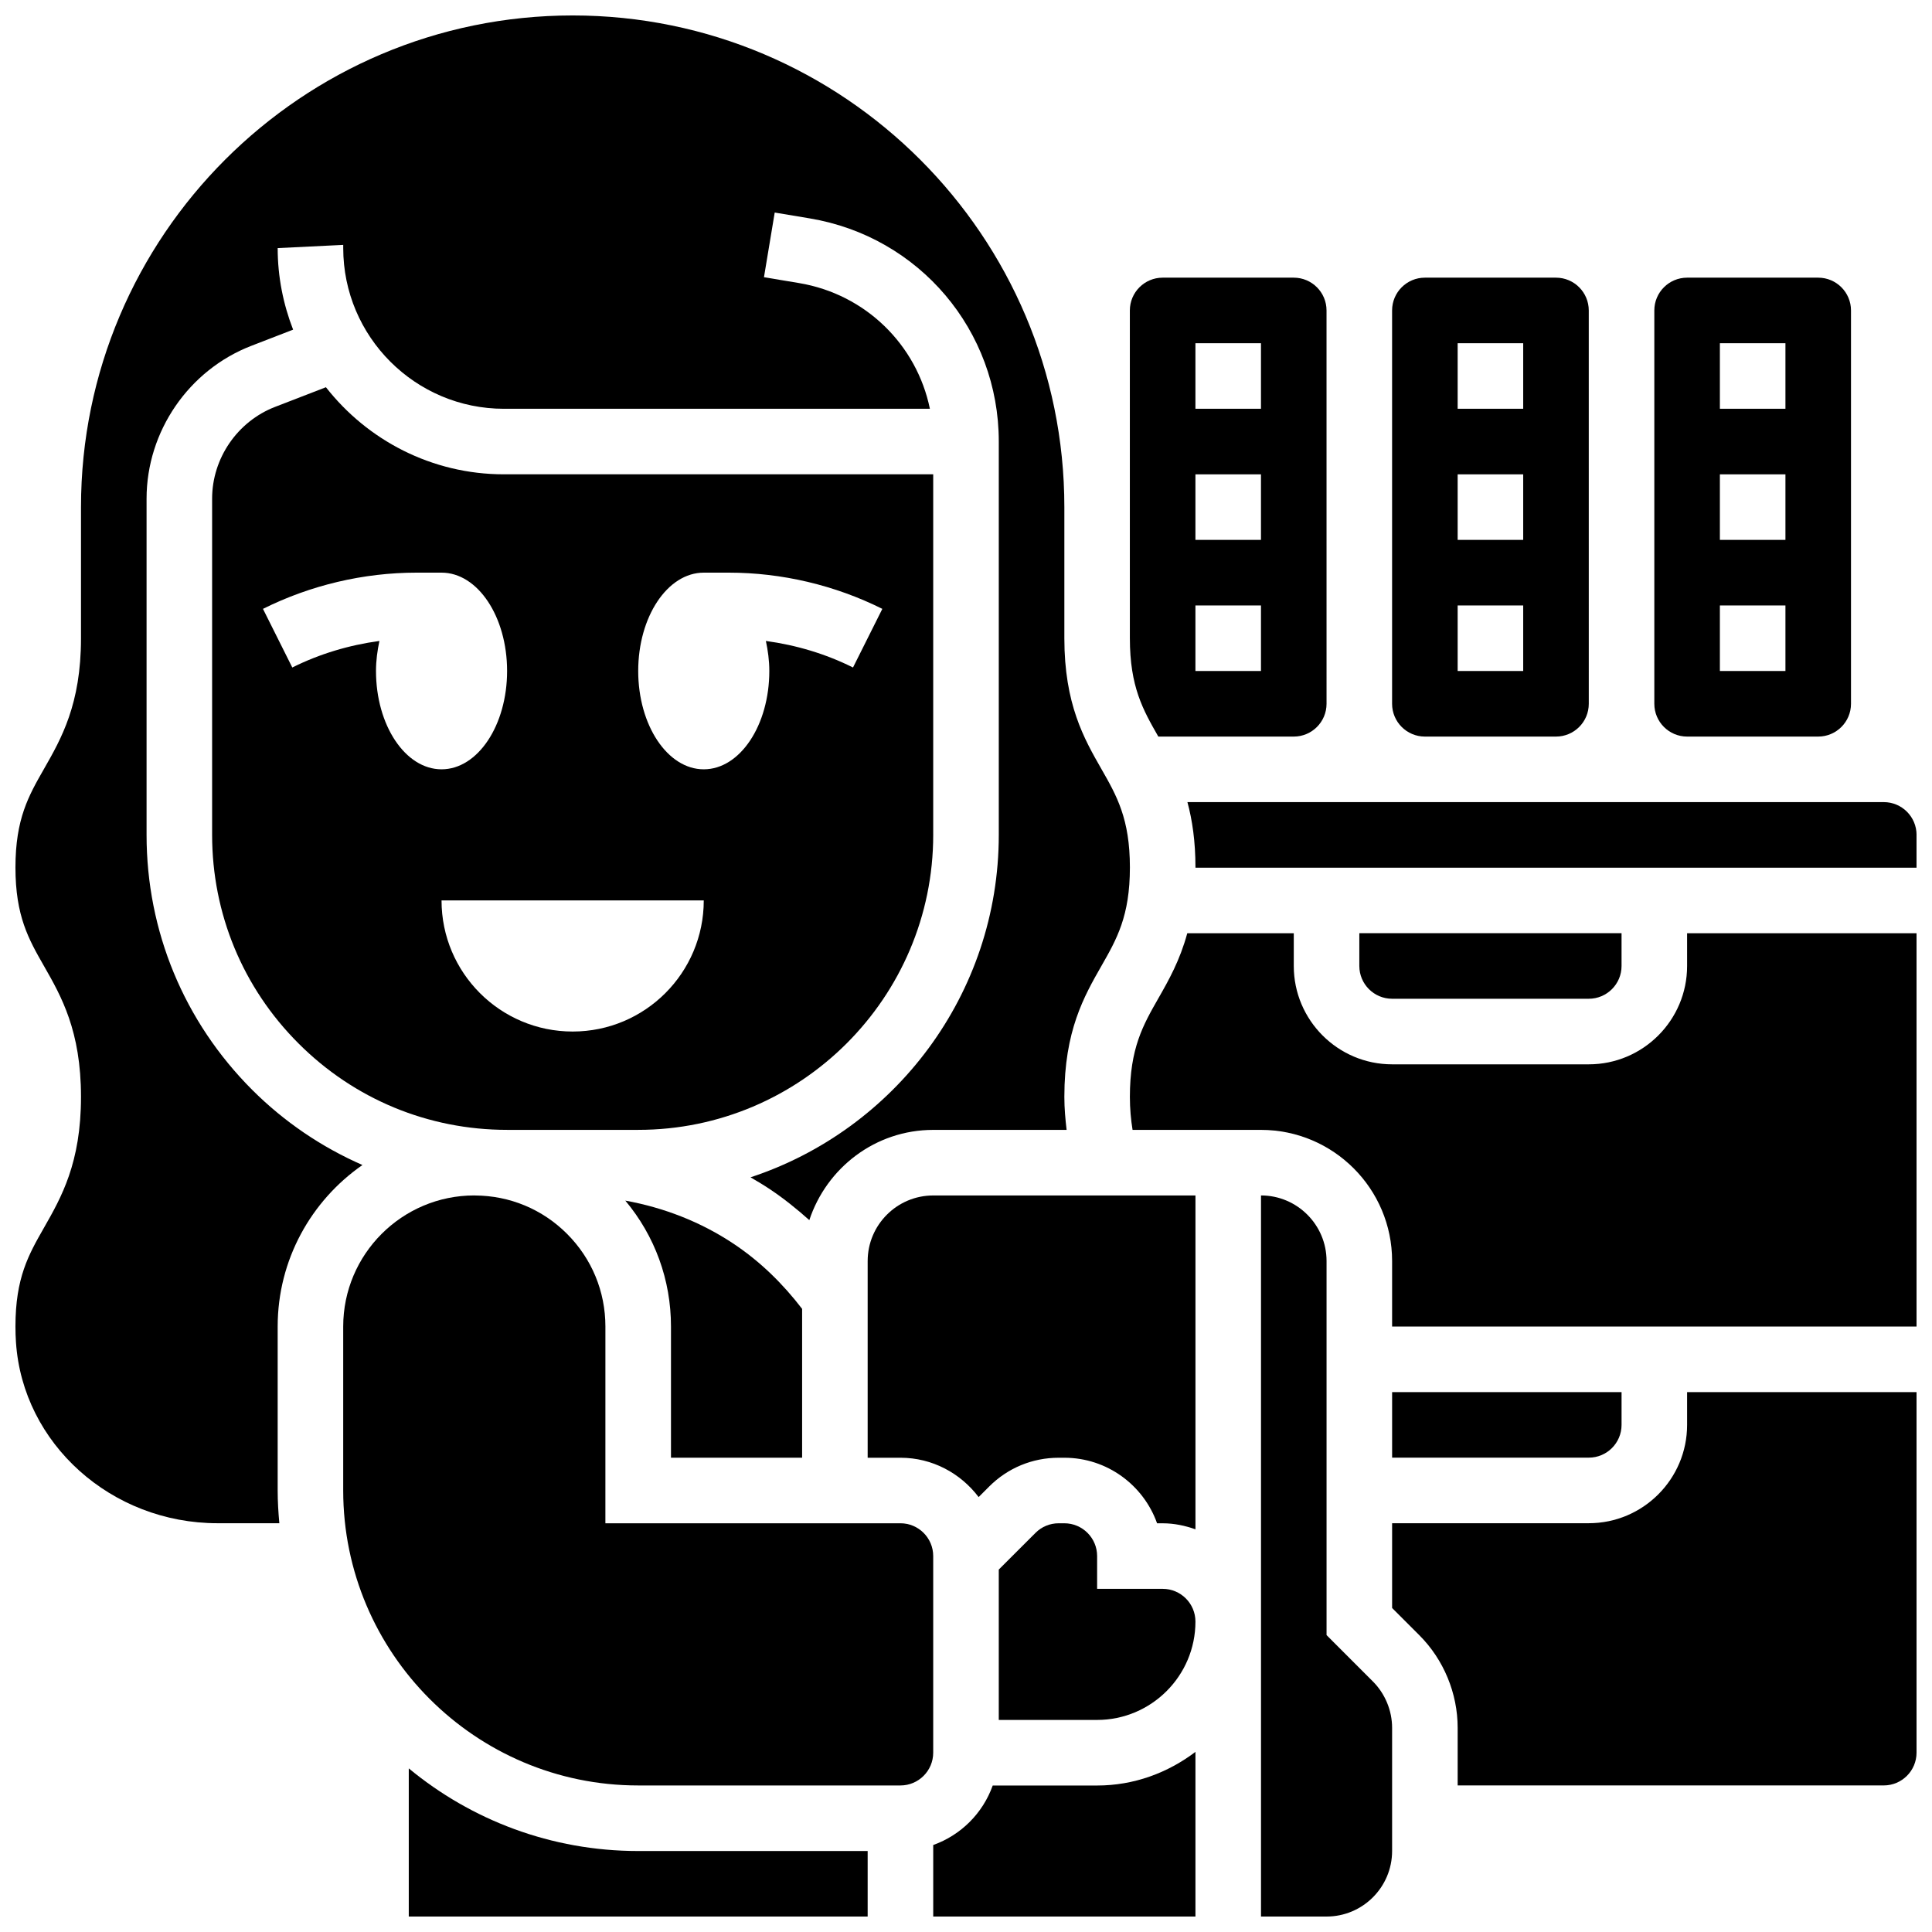
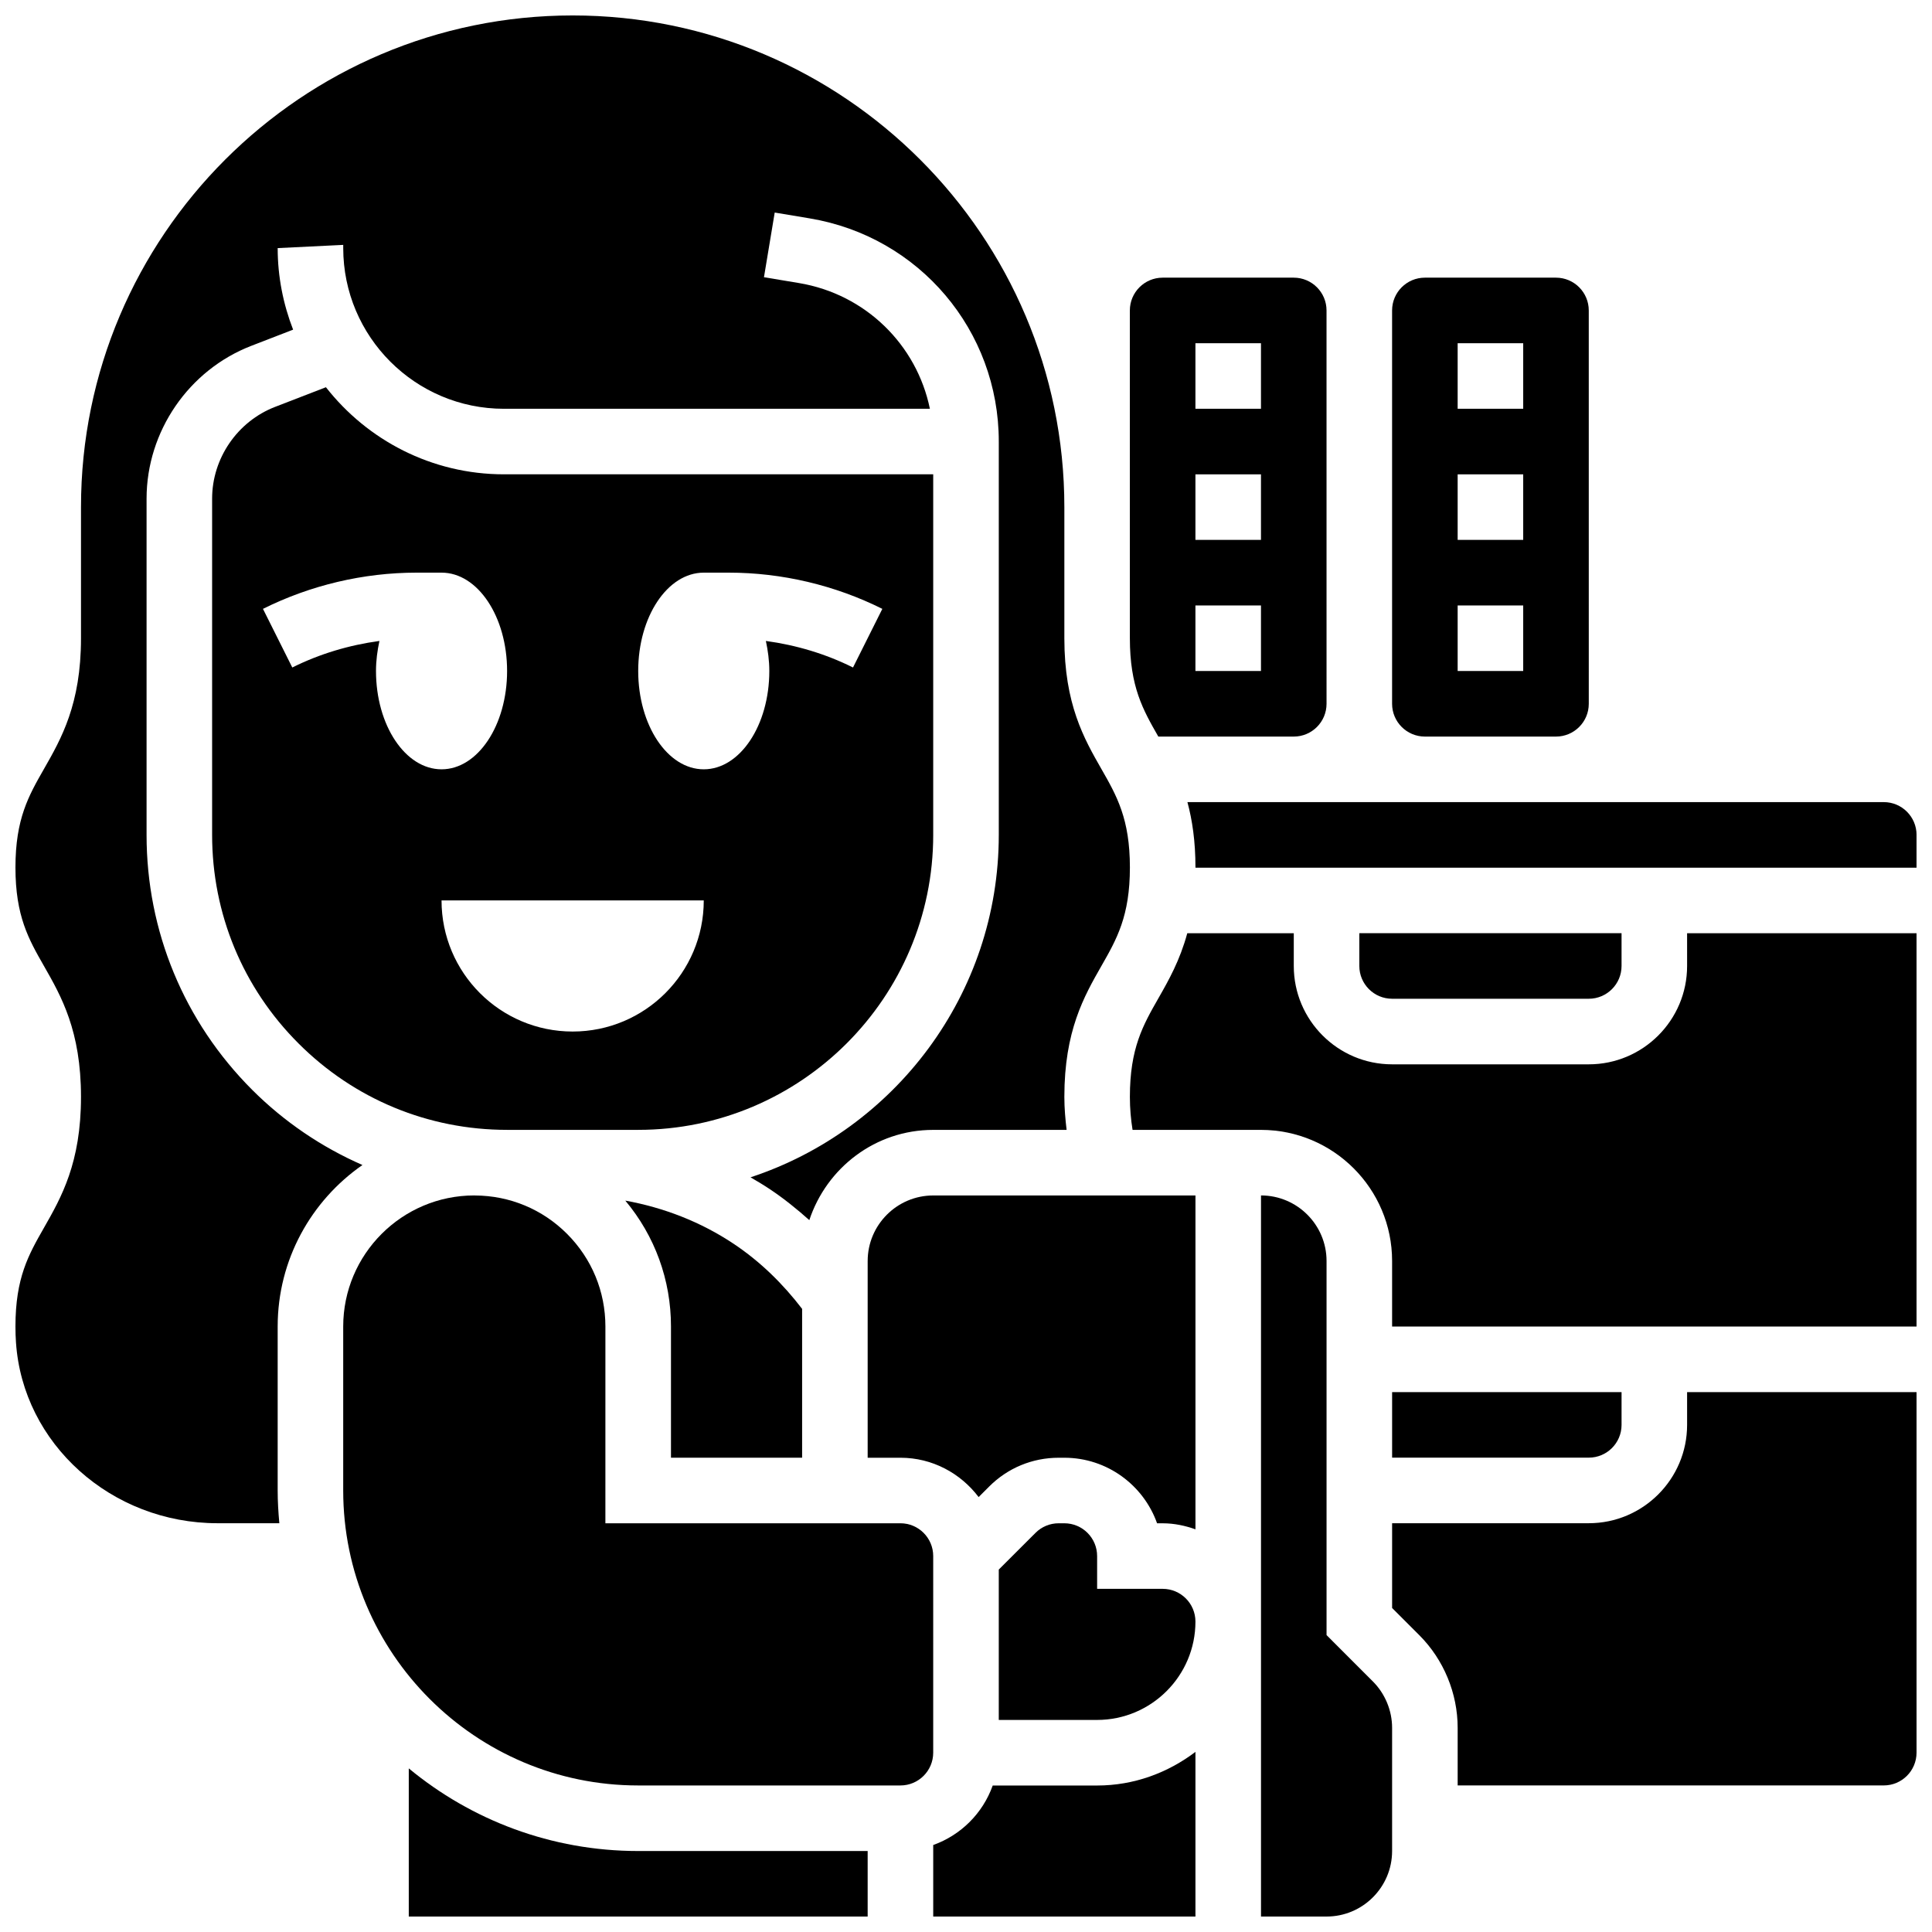
<svg xmlns="http://www.w3.org/2000/svg" width="800px" height="800px" version="1.1" viewBox="144 144 512 512">
  <defs>
    <clipPath id="g">
      <path d="m252 612h122v39.902h-122z" />
    </clipPath>
    <clipPath id="f">
      <path d="m391 608h70v43.902h-70z" />
    </clipPath>
    <clipPath id="e">
      <path d="m148.09 148.09h295.91v399.91h-295.91z" />
    </clipPath>
    <clipPath id="d">
      <path d="m458 356h193.9v18h-193.9z" />
    </clipPath>
    <clipPath id="c">
      <path d="m512 512h139.9v106h-139.9z" />
    </clipPath>
    <clipPath id="b">
      <path d="m478 460h35v191.9h-35z" />
    </clipPath>
    <clipPath id="a">
      <path d="m443 391h208.9v105h-208.9z" />
    </clipPath>
  </defs>
  <path d="m521.61 339.2h34.746c4.793 0 8.688-3.891 8.688-8.688l-0.004-104.24c0-4.793-3.891-8.688-8.688-8.688h-34.746c-4.793 0-8.688 3.891-8.688 8.688v104.24c0.004 4.793 3.894 8.688 8.691 8.688zm8.684-104.24h17.371v17.371h-17.371zm0 34.746h17.371v17.371h-17.371zm0 34.746h17.371v17.371h-17.371z" />
  <g clip-path="url(#g)">
    <path d="m252.33 612.64v39.262h121.61v-17.363h-60.812c-23.074 0-44.27-8.227-60.797-21.898z" />
  </g>
  <path d="m356.57 530.31v-39.445c-5.109-6.672-11.102-12.543-18.129-17.234-8.746-5.828-18.52-9.605-28.727-11.457 7.828 9.355 12.109 21.031 12.102 33.371v34.762z" />
  <path d="m391.31 556.37c0-4.793-3.891-8.688-8.688-8.688h-78.188l0.004-52.137c0-9.277-3.606-18-10.172-24.566-6.516-6.523-15.176-10.121-24.391-10.164l-0.176 0.004v-0.016c-19.164 0-34.746 15.582-34.746 34.746v43.441c0 43.109 35.066 78.176 78.168 78.176h69.5c4.793 0 8.688-3.891 8.688-8.688z" />
  <path d="m391.31 365.25v-95.551h-113.77c-19.145 0-36.188-9.059-47.168-23.078l-13.5 5.219c-9.961 3.856-16.66 13.629-16.66 24.305v89.098c0 20.883 8.129 40.523 22.898 55.281 14.758 14.766 34.398 22.902 55.281 22.902h34.746c43.102 0 78.168-35.066 78.176-78.176zm-147.67-43.434c0-2.797 0.375-5.43 0.91-7.957-8.008 1.086-15.859 3.422-23.09 7.035l-7.773-15.539c12.59-6.277 26.652-9.598 40.688-9.598h6.637c9.598 0 17.371 11.664 17.371 26.059 0 14.395-7.773 26.059-17.371 26.059s-17.371-11.664-17.371-26.059zm52.117 95.551c-19.188 0-34.746-15.559-34.746-34.746h69.492c0 19.188-15.559 34.746-34.746 34.746zm34.746-69.492c-9.598 0-17.371-11.664-17.371-26.059 0-14.395 7.773-26.059 17.371-26.059h6.637c14.039 0 28.102 3.316 40.688 9.598l-7.773 15.539c-7.227-3.613-15.078-5.949-23.09-7.035 0.539 2.527 0.91 5.16 0.91 7.957 0 14.395-7.773 26.059-17.371 26.059z" />
  <g clip-path="url(#f)">
    <path d="m407.08 617.18c-2.625 7.356-8.418 13.141-15.766 15.766v18.961h69.492v-43.641c-7.277 5.516-16.242 8.914-26.059 8.914z" />
  </g>
  <path d="m486.86 339.2c4.793 0 8.688-3.891 8.688-8.688l-0.004-104.24c0-4.793-3.891-8.688-8.688-8.688h-34.746c-4.793 0-8.688 3.891-8.688 8.688v60.918l0.004 25.949c0 12.875 3.492 18.988 7.539 26.059zm-26.059-104.24h17.371v17.371h-17.371zm0 34.746h17.371v17.371h-17.371zm0 34.746h17.371v17.371h-17.371z" />
  <g clip-path="url(#e)">
    <path d="m240.05 452.74c-10.754-4.715-20.672-11.379-29.223-19.926-18.047-18.051-27.992-42.043-27.984-67.57v-89.098c0-17.809 11.16-34.086 27.77-40.504l11.066-4.281c-2.606-6.715-4.09-13.988-4.09-21.613l17.371-0.852v0.852c0 23.48 19.102 42.582 42.582 42.582h112.89c-3.484-16.945-17.016-30.367-34.695-33.32l-9.277-1.547 2.848-17.137 9.277 1.547c29.035 4.844 50.105 29.711 50.105 59.141v104.24c-0.008 42.293-27.648 78.195-65.789 90.746 1.754 1.016 3.492 2.059 5.188 3.188 3.691 2.469 7.113 5.238 10.391 8.156 4.574-13.836 17.48-23.914 32.84-23.914h35.344c-0.328-2.805-0.598-5.652-0.598-8.754 0-17.512 5.231-26.648 9.832-34.711 4.047-7.082 7.539-13.195 7.539-26.086 0-12.875-3.492-18.996-7.539-26.066-4.606-8.055-9.832-17.184-9.832-34.676v-34.746c0-71.844-58.449-130.3-130.3-130.3-71.844 0-130.3 58.449-130.3 130.3v34.746c0 17.496-5.231 26.625-9.832 34.676-4.047 7.078-7.539 13.191-7.539 26.066 0 12.883 3.492 19.004 7.539 26.086 4.606 8.059 9.832 17.207 9.832 34.711 0 17.52-5.231 26.66-9.832 34.727-4.047 7.09-7.539 13.211-7.539 26.113 0 1.484 0.043 2.883 0.141 4.223 1.797 26.871 25.258 47.93 53.41 47.93h16.383c-0.262-2.867-0.441-5.75-0.441-8.68v-43.441c0-17.719 8.902-33.379 22.461-42.805z" />
  </g>
  <g clip-path="url(#d)">
    <path d="m643.22 356.57h-184.54c1.285 4.769 2.129 10.363 2.129 17.312v0.062h191.1v-8.688c-0.004-4.797-3.894-8.688-8.688-8.688z" />
  </g>
  <path d="m565.04 408.68c4.793 0 8.688-3.891 8.688-8.688v-8.688h-69.492v8.688c0 4.793 3.891 8.688 8.688 8.688z" />
  <g clip-path="url(#c)">
    <path d="m591.1 521.61c0 14.367-11.691 26.059-26.059 26.059h-52.117v22.465l7.191 7.191c6.473 6.461 10.18 15.418 10.18 24.562v15.27h112.92c4.793 0 8.688-3.891 8.688-8.688v-95.547h-60.805z" />
  </g>
  <path d="m452.12 565.06h-17.371v-8.688c0-4.793-3.891-8.688-8.688-8.688h-1.492c-2.328 0-4.508 0.902-6.141 2.535l-9.742 9.73v39.852h26.059c14.367 0 26.059-11.691 26.059-26.059 0.004-4.793-3.891-8.684-8.684-8.684z" />
  <path d="m573.73 521.61v-8.688h-60.805v17.371h52.117c4.797 0 8.688-3.891 8.688-8.684z" />
  <g clip-path="url(#b)">
    <path d="m495.55 577.32v-99.145c0-9.582-7.793-17.371-17.371-17.371v191.1h17.371c9.582 0 17.371-7.793 17.371-17.371v-32.645c0-4.57-1.859-9.051-5.09-12.281z" />
  </g>
  <path d="m373.94 478.18v52.137h8.688c8.477 0 15.957 4.133 20.719 10.422l2.797-2.797c4.918-4.918 11.457-7.625 18.422-7.625h1.496c11.328 0 20.984 7.262 24.574 17.371h1.484c3.059 0 5.957 0.625 8.688 1.598v-88.477h-69.492c-9.582 0-17.375 7.789-17.375 17.371z" />
-   <path d="m591.1 339.2h34.746c4.793 0 8.688-3.891 8.688-8.688v-104.24c0-4.793-3.891-8.688-8.688-8.688h-34.746c-4.793 0-8.688 3.891-8.688 8.688v104.24c0.004 4.793 3.894 8.688 8.688 8.688zm8.688-104.24h17.371v17.371h-17.371zm0 34.746h17.371v17.371h-17.371zm0 34.746h17.371v17.371h-17.371z" />
  <g clip-path="url(#a)">
    <path d="m591.1 400c0 14.367-11.691 26.059-26.059 26.059h-52.117c-14.367 0-26.059-11.691-26.059-26.059v-8.688h-28.223c-1.945 7.176-4.906 12.438-7.672 17.27-4.047 7.086-7.539 13.203-7.539 26.094 0 3.18 0.277 6.047 0.711 8.758l34.035-0.004c19.164 0 34.746 15.582 34.746 34.746v17.371h138.98v-104.23h-60.805z" />
  </g>
</svg>